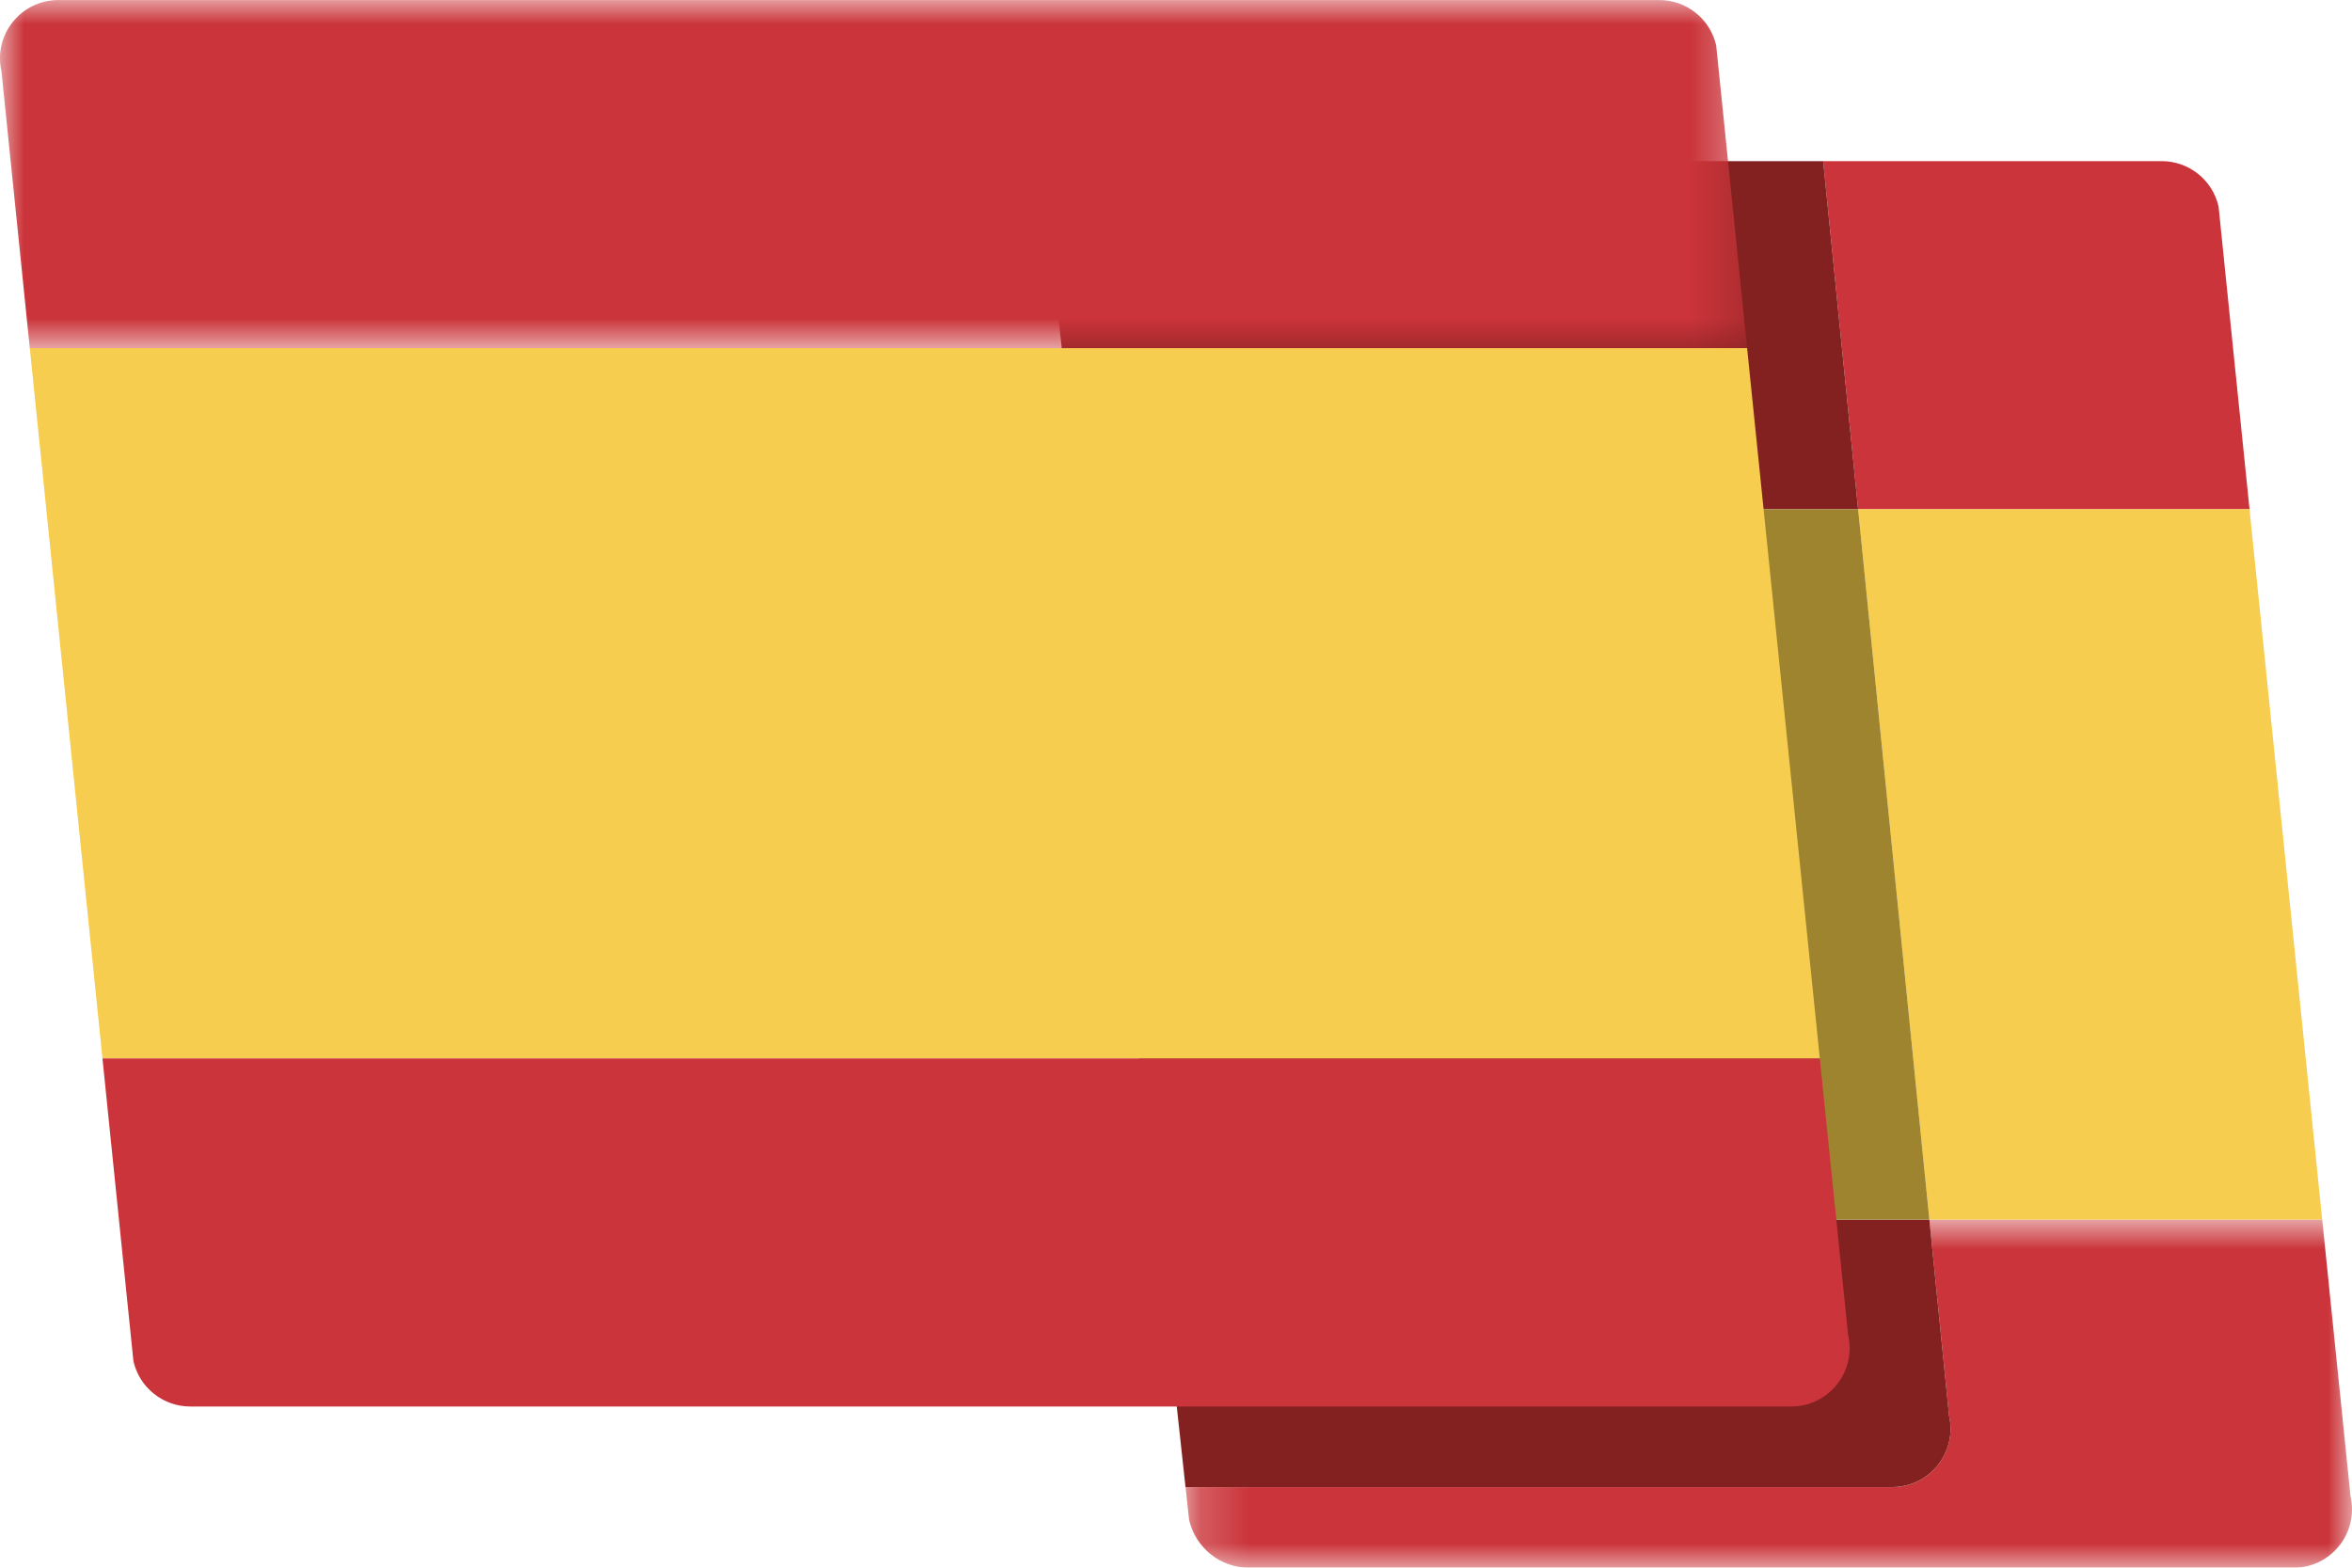
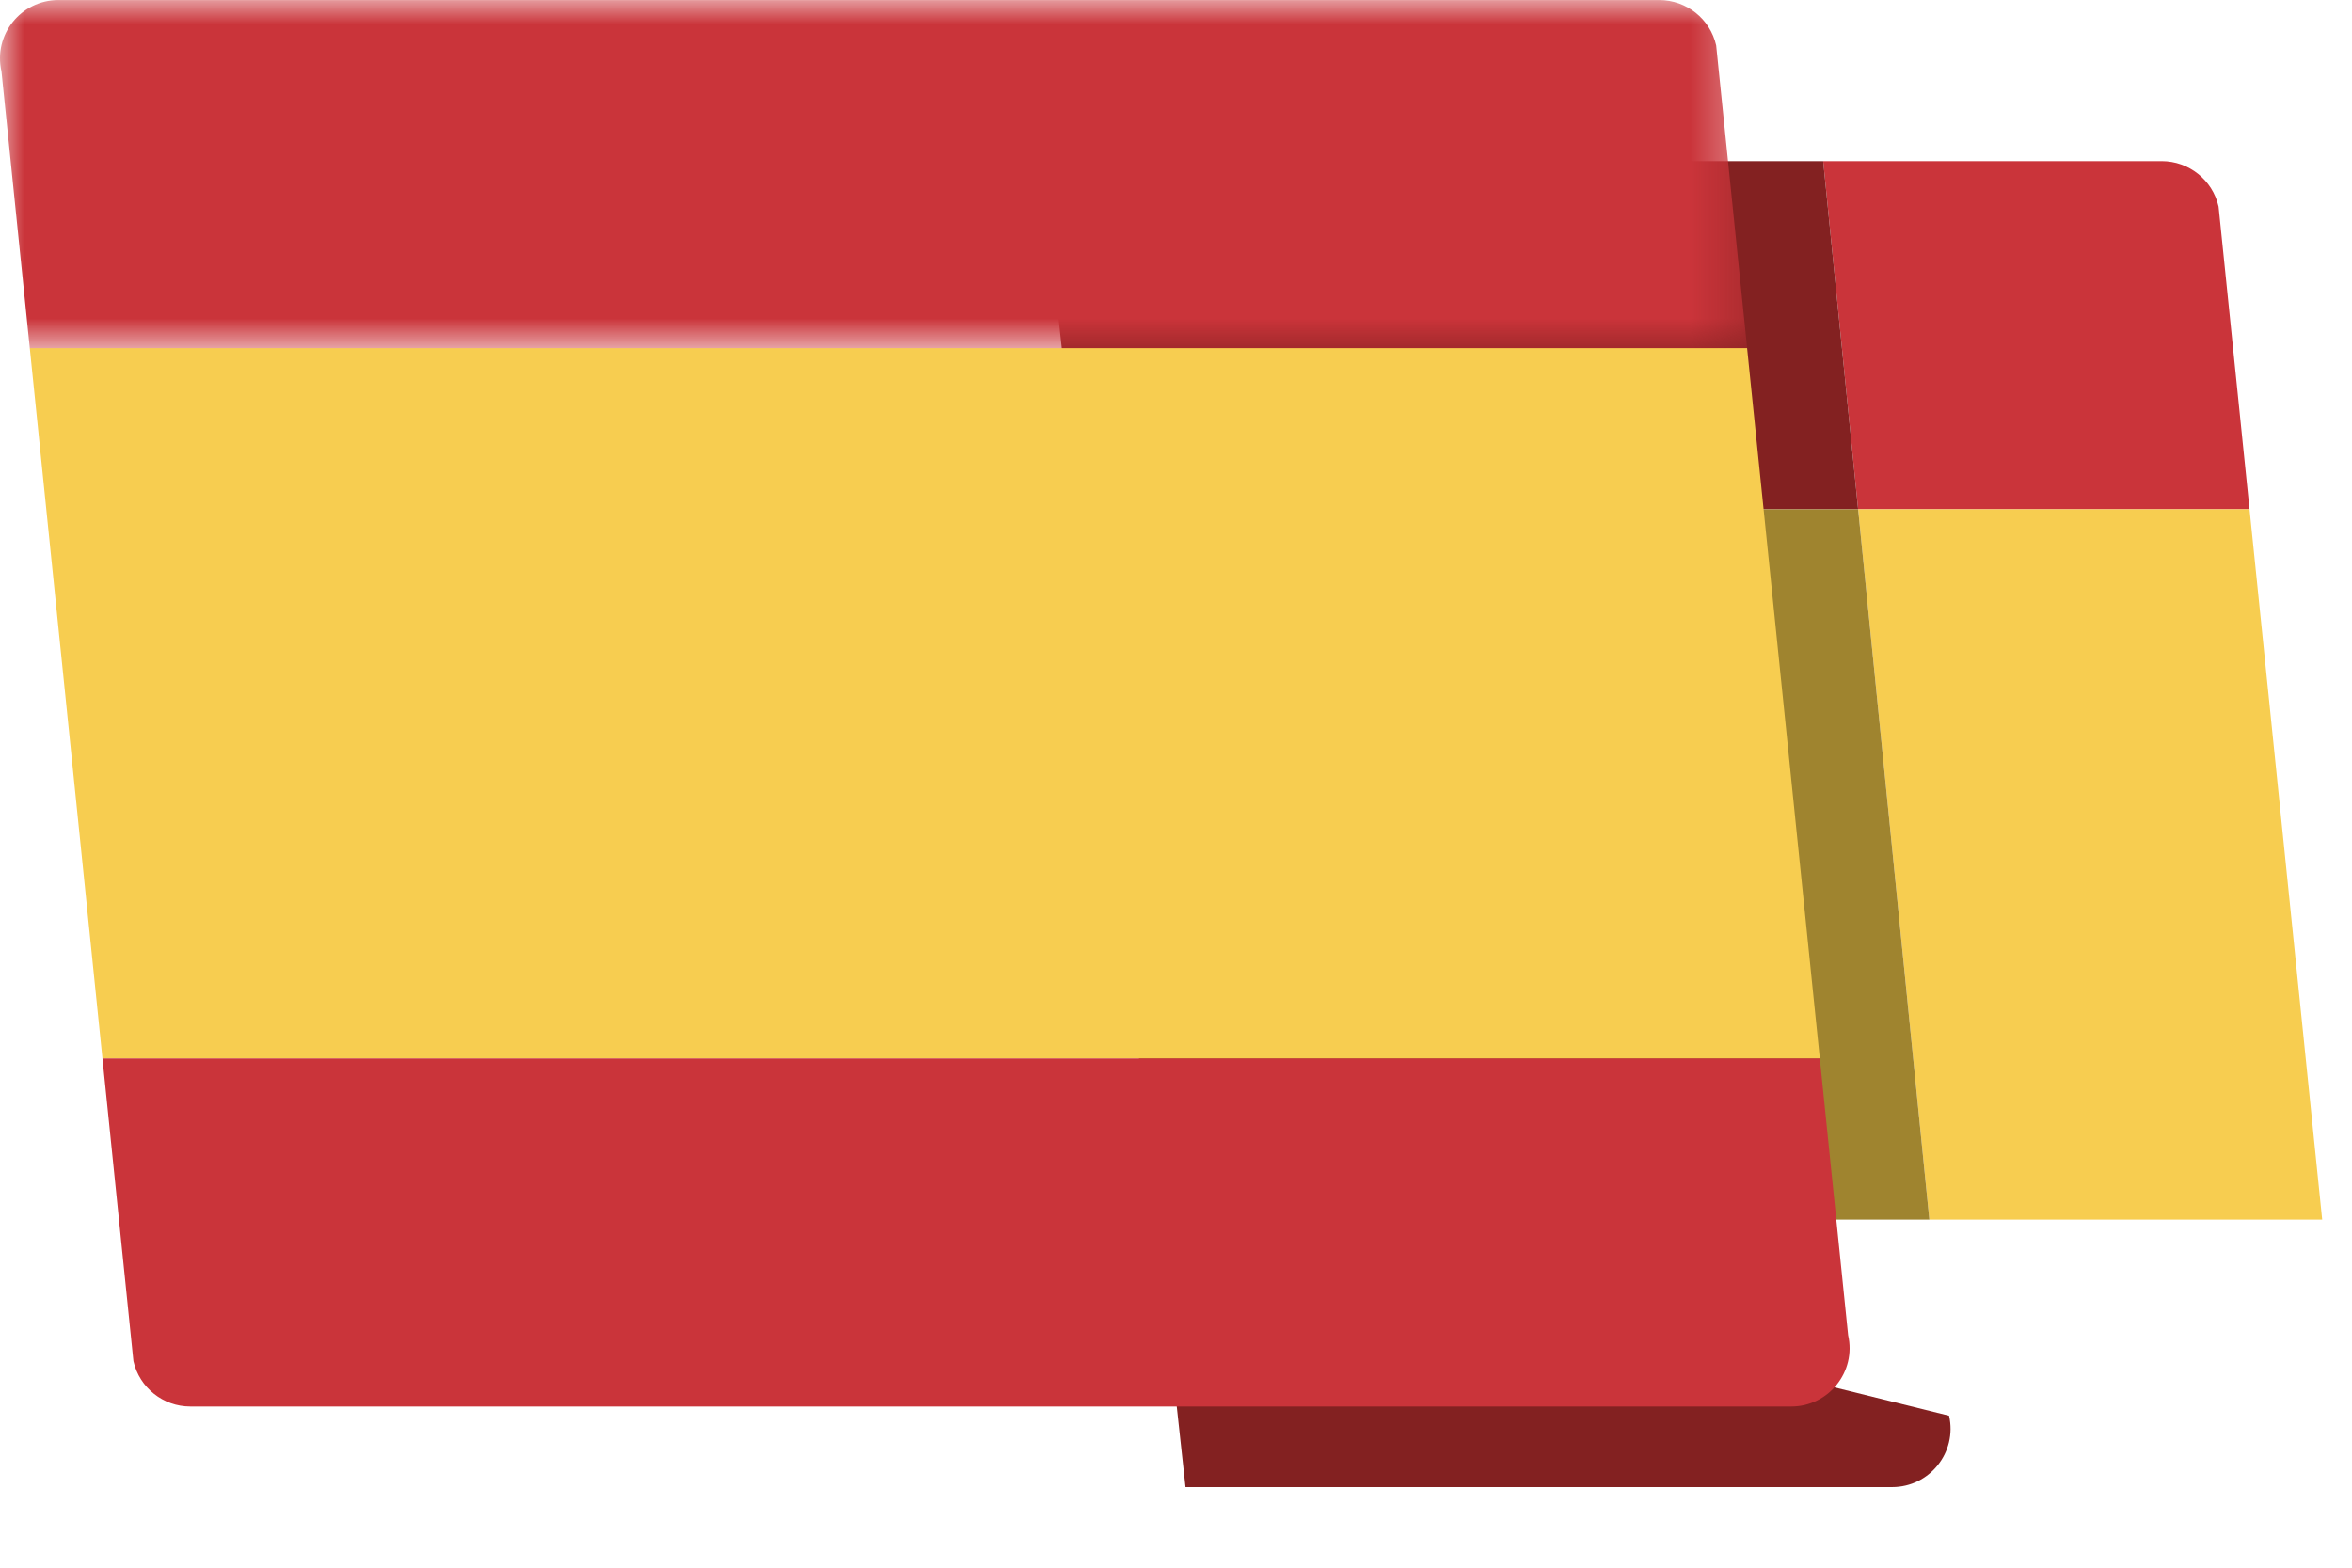
<svg xmlns="http://www.w3.org/2000/svg" xmlns:xlink="http://www.w3.org/1999/xlink" width="48px" height="32px" viewBox="0 0 48 32">
  <title>España</title>
  <desc>Created with Sketch.</desc>
  <defs>
    <polygon id="path-1" points="0.195 0.894 24 0.894 24 8 0.195 8" />
    <polygon id="path-3" points="0 0.001 35.656 0.001 35.656 7.106 0 7.106" />
  </defs>
  <g id="España" stroke="none" stroke-width="1" fill="none" fill-rule="evenodd">
    <g id="Group-23">
      <path d="M45.909,10.395 L45.277,4.216 C45.154,3.674 44.671,3.289 44.116,3.289 L42.251,3.289 L39.983,3.289 L38.119,3.289 L37.208,3.289 L37.921,10.395 L45.909,10.395 Z" id="Fill-1" fill="#CA343A" />
      <g id="Group-5" transform="translate(24, 24)">
        <mask id="mask-2" fill="white">
          <use xlink:href="#path-1" />
        </mask>
        <g id="Clip-4" />
-         <path d="M23.97,6.543 L23.392,0.894 L15.375,0.894 L15.777,4.899 C15.947,5.644 15.38,6.356 14.615,6.356 L13.985,6.356 L11.869,6.356 L11.239,6.356 L3.526,6.356 L2.896,6.356 L0.78,6.356 L0.195,6.356 L0.267,7.022 C0.398,7.595 0.906,8.001 1.492,8.001 L3.356,8.001 L5.624,8.001 L7.489,8.001 L16.811,8.001 L18.676,8.001 L20.944,8.001 L22.808,8.001 C23.573,8.001 24.14,7.29 23.97,6.543" id="Fill-3" fill="#CA343A" mask="url(#mask-2)" />
      </g>
      <polygon id="Fill-6" fill="#F7CD50" points="39.375 24.895 47.392 24.895 45.909 10.395 37.921 10.395" />
-       <polygon id="Fill-8" fill="#666666" points="22.026 10.395 21.254 3.289 24.194 30.355 23.601 24.895" />
      <polygon id="Fill-10" fill="#832121" points="37.921 10.395 37.208 3.289 36.579 3.289 34.462 3.289 33.832 3.289 27.25 3.289 25.386 3.289 24.63 3.289 24 3.289 23.118 3.289 21.883 3.289 21.254 3.289 22.026 10.395" />
-       <path d="M26.896,30.355 L27.525,30.355 L35.239,30.355 L35.869,30.355 L37.985,30.355 L38.615,30.355 C39.38,30.355 39.947,29.645 39.777,28.898 L39.375,24.895 L23.601,24.895 L24.194,30.355 L24.779,30.355 L26.896,30.355 Z" id="Fill-12" fill="#832121" />
+       <path d="M26.896,30.355 L27.525,30.355 L35.239,30.355 L35.869,30.355 L37.985,30.355 L38.615,30.355 C39.38,30.355 39.947,29.645 39.777,28.898 L23.601,24.895 L24.194,30.355 L24.779,30.355 L26.896,30.355 Z" id="Fill-12" fill="#832121" />
      <polygon id="Fill-14" fill="#9F842F" points="22.026 10.395 23.601 24.895 39.375 24.895 37.921 10.395" />
      <polygon id="Fill-16" fill="#F7CD50" points="2.091 21.605 37.139 21.605 35.655 7.105 0.608 7.105" />
      <g id="Group-20">
        <mask id="mask-4" fill="white">
          <use xlink:href="#path-3" />
        </mask>
        <g id="Clip-19" />
        <path d="M0.608,7.106 L35.656,7.106 L35.024,0.926 C34.9,0.385 34.418,0.001 33.862,0.001 L32.487,0.001 L2.567,0.001 L1.192,0.001 C0.427,0.001 -0.14,0.711 0.03,1.456 L0.608,7.106 Z" id="Fill-18" fill="#CA343A" mask="url(#mask-4)" />
      </g>
      <path d="M37.139,21.605 L2.091,21.605 L2.723,27.784 C2.847,28.326 3.328,28.71 3.885,28.71 L5.26,28.71 L35.18,28.71 L36.555,28.71 C37.32,28.71 37.887,28 37.717,27.254 L37.139,21.605 Z" id="Fill-21" fill="#CA343A" />
    </g>
  </g>
</svg>